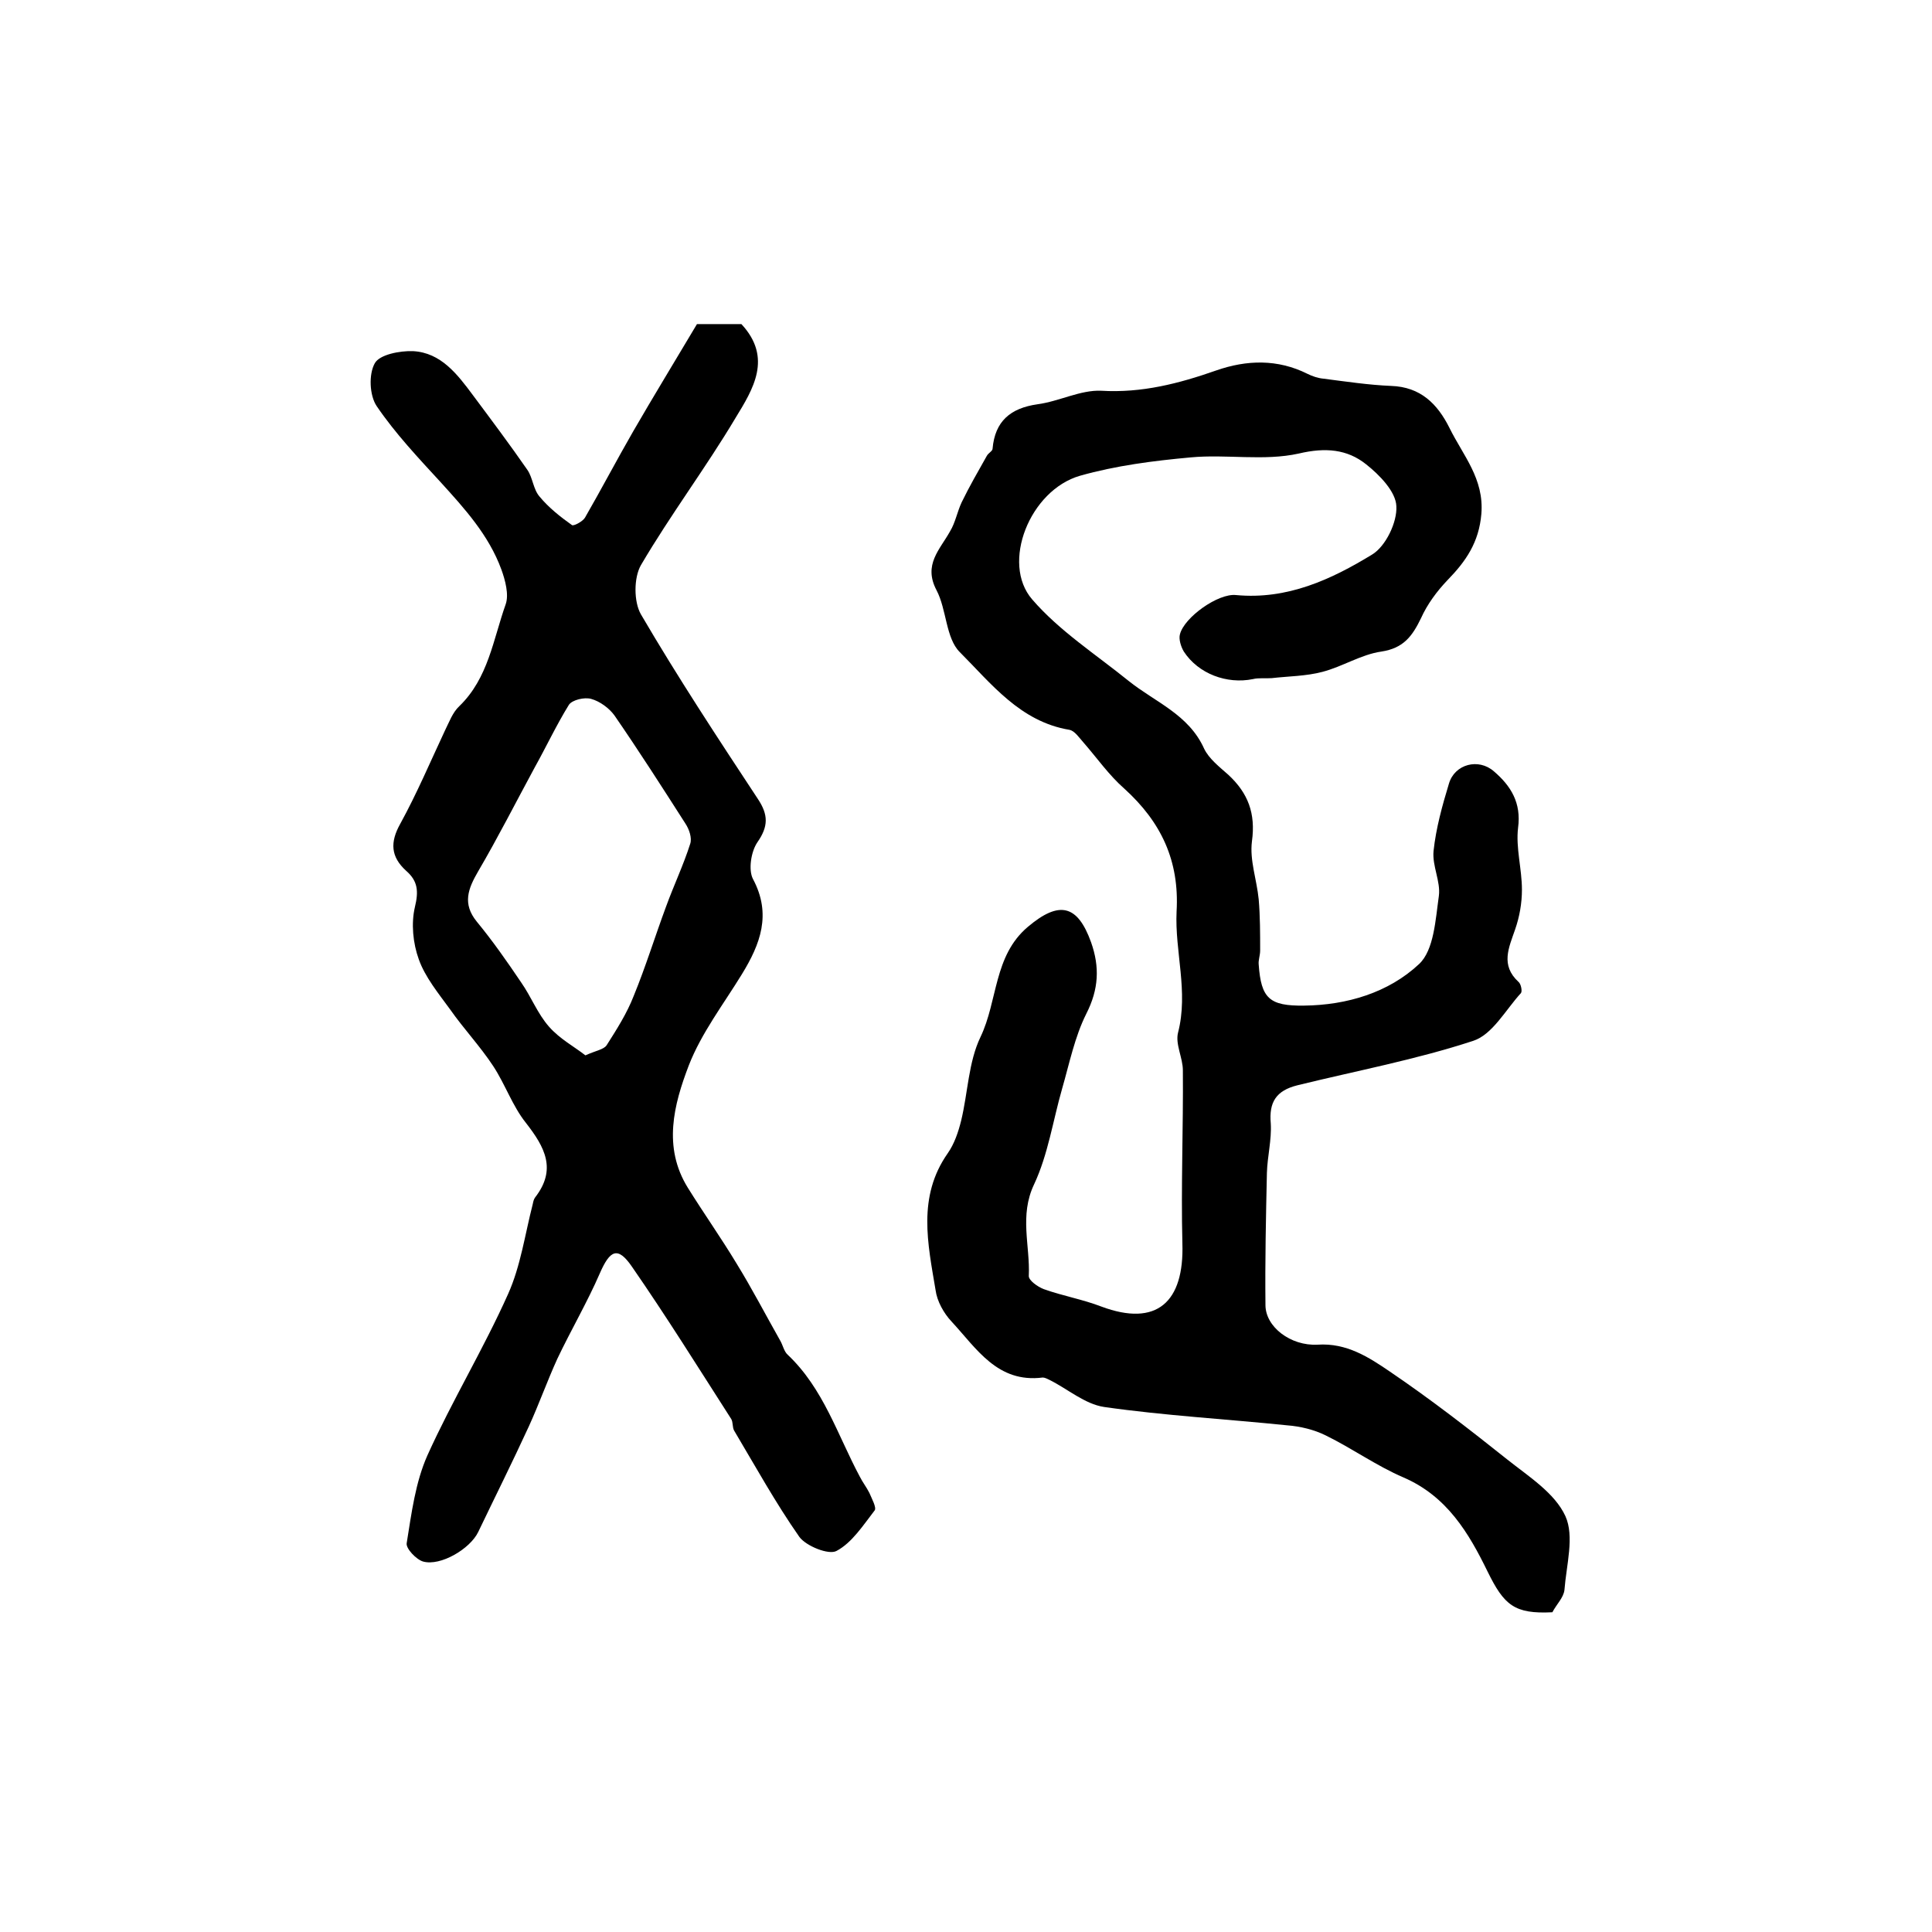
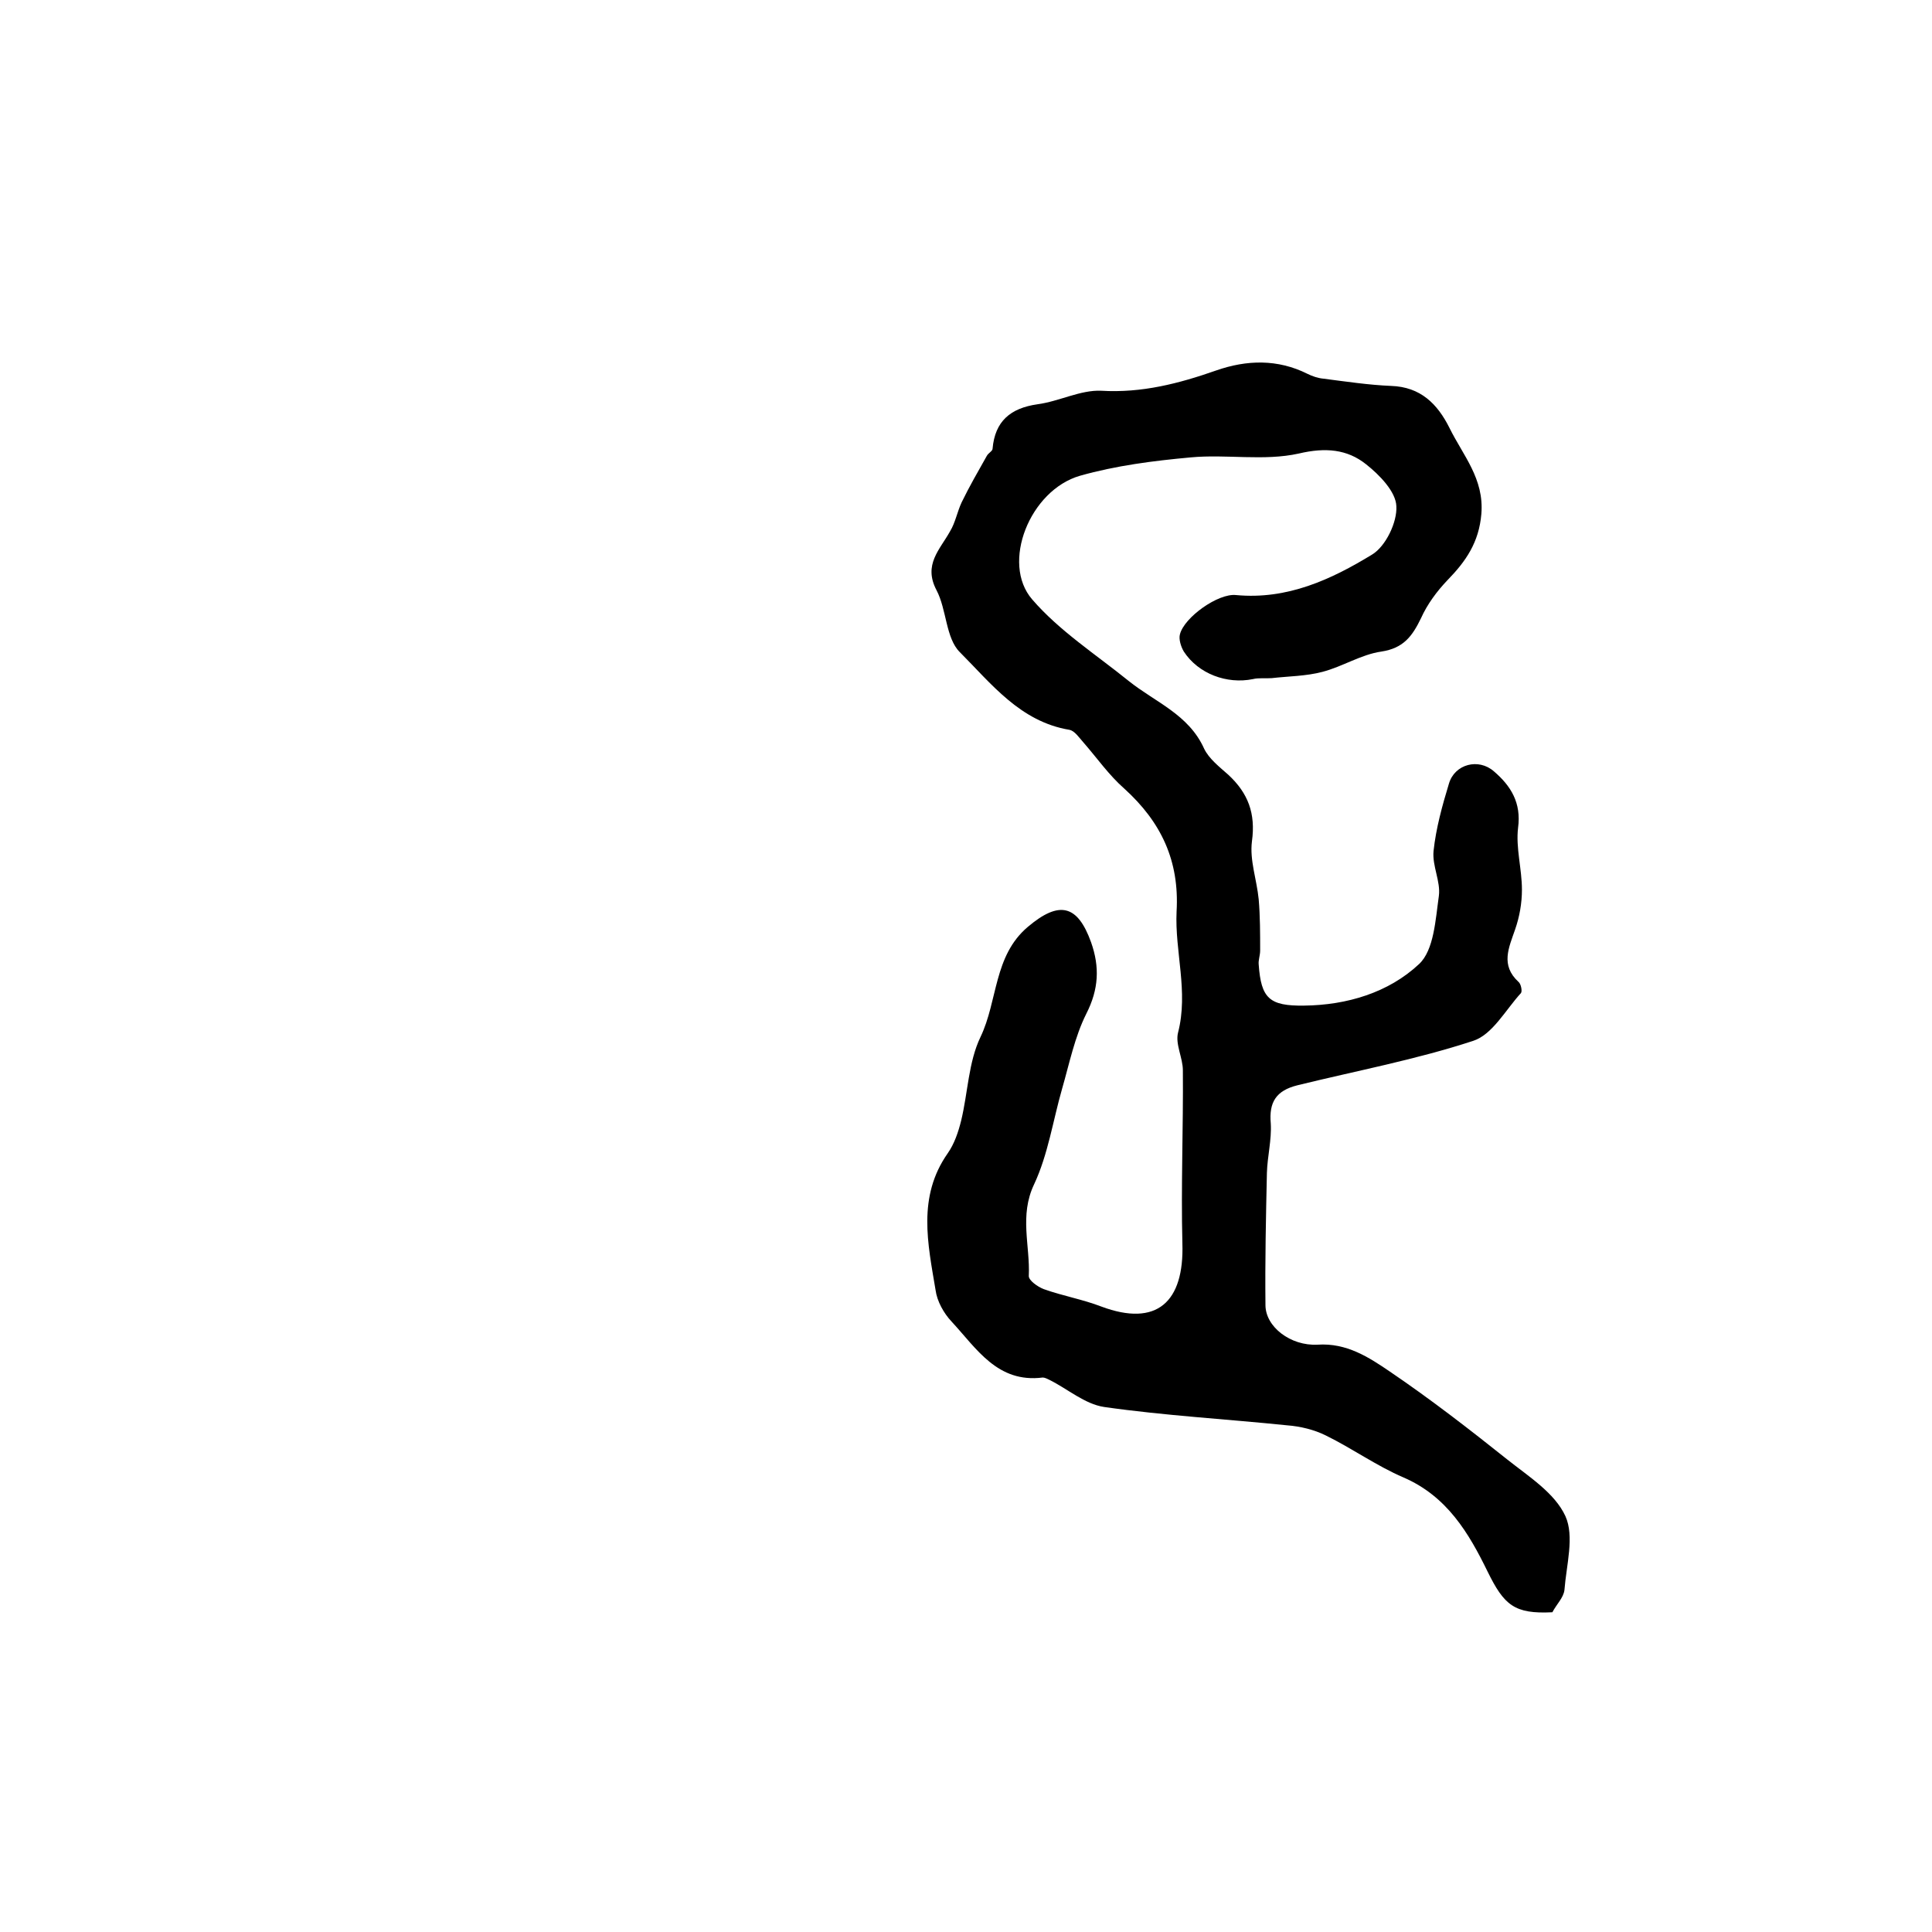
<svg xmlns="http://www.w3.org/2000/svg" version="1.1" id="图层_1" x="0px" y="0px" viewBox="0 0 400 400" style="enable-background:new 0 0 400 400;" xml:space="preserve">
  <style type="text/css">
	.st0{fill:#FFFFFF;}
</style>
  <g>
    <path d="M321.4,333.8c-7.9,0.4-10-1.5-13.4-8.4c-3.9-8-8.4-15.6-17.4-19.5c-5.6-2.4-10.6-6-16.1-8.7c-2.4-1.2-5.3-1.9-8-2.1   c-12.6-1.3-25.3-2-37.9-3.8c-4-0.6-7.5-3.7-11.3-5.6c-0.4-0.2-1-0.5-1.4-0.5c-9.4,1.2-13.7-6-18.9-11.6c-1.6-1.7-3-4.2-3.3-6.5   c-1.6-9.6-3.8-19.3,2.5-28.3c1.4-2,2.2-4.4,2.8-6.8c1.4-5.8,1.5-12.1,4-17.3c3.6-7.5,2.7-16.8,9.8-22.8c6.5-5.5,10.3-4.6,13.1,3.2   c1.8,5.1,1.6,9.7-1,14.8c-2.4,4.8-3.5,10.3-5,15.5c-1.9,6.6-2.9,13.6-5.8,19.8c-3.1,6.5-0.8,12.7-1.1,19c0,0.9,1.8,2.2,3.1,2.7   c3.9,1.4,8,2.1,11.9,3.6c11.5,4.3,17.2-0.9,16.8-13.1c-0.3-11.9,0.2-23.9,0.1-35.8c0-2.6-1.6-5.4-1-7.8c2.2-8.5-0.7-16.8-0.3-25.1   c0.6-10.5-3.2-18.5-10.8-25.4c-3.2-2.8-5.7-6.4-8.5-9.6c-0.9-1-1.8-2.4-2.9-2.6c-10.2-1.7-16.2-9.6-22.7-16.1   c-2.9-2.9-2.7-8.8-4.8-12.8c-2.8-5.3,0.7-8.4,2.8-12.2c1.1-1.8,1.5-4.1,2.4-6c1.6-3.3,3.4-6.4,5.2-9.6c0.3-0.6,1.2-1,1.2-1.5   c0.5-5.7,3.7-8.4,9.3-9.2c4.5-0.6,8.9-3,13.2-2.8c8.4,0.5,16.1-1.5,23.8-4.2c6.3-2.2,12.7-2.4,18.9,0.7c1,0.5,2.2,0.9,3.3,1   c4.7,0.6,9.3,1.3,14,1.5c6.1,0.2,9.6,3.7,12.1,8.7c2.8,5.7,7.2,10.5,6.6,17.8c-0.5,5.9-3.2,9.8-7,13.7c-2.2,2.3-4.2,5-5.5,7.9   c-1.8,3.7-3.6,6.2-8.2,6.9c-4.2,0.6-8,3.1-12.2,4.2c-3.4,0.9-7,0.9-10.5,1.3c-1.3,0.1-2.7-0.1-3.9,0.2c-5.4,1.1-11.3-1.1-14.3-5.7   c-0.6-1-1.1-2.6-0.8-3.6c0.9-3.5,7.9-8.5,11.6-8.1c10.6,1,19.7-3.2,28.2-8.4c2.8-1.7,5.2-6.7,5-10c-0.1-3-3.5-6.5-6.3-8.7   c-3.9-3.1-8.4-3.5-13.9-2.2c-7.2,1.6-15,0.1-22.4,0.8c-7.7,0.7-15.5,1.7-22.9,3.8c-10.4,3-16.4,18.1-9.9,25.6   c5.6,6.5,13.2,11.4,20,16.9c5.5,4.4,12.4,6.9,15.6,14c1,2.1,3.2,3.8,5,5.4c4.1,3.8,5.7,8,4.9,13.8c-0.5,3.9,1,7.9,1.4,12   c0.3,3.5,0.3,7.1,0.3,10.6c0,1-0.4,2-0.3,2.9c0.5,7,2.2,8.6,9.4,8.5c8.9-0.1,17.5-2.7,23.8-8.6c3.1-2.9,3.4-9.2,4.1-14.1   c0.4-3-1.4-6.2-1.1-9.3c0.5-4.7,1.8-9.4,3.2-14c1.2-4,6.1-5.3,9.3-2.5c3.5,3,5.7,6.5,5,11.7c-0.5,4.1,0.8,8.5,0.8,12.8   c0,2.8-0.5,5.6-1.4,8.2c-1.3,3.8-3.1,7.4,0.7,10.9c0.5,0.4,0.8,1.9,0.5,2.3c-3.2,3.5-5.9,8.6-9.9,9.9c-11.9,3.9-24.2,6.2-36.4,9.2   c-4.4,1.1-5.9,3.5-5.5,7.9c0.2,3.4-0.7,6.8-0.8,10.2c-0.2,9.1-0.4,18.3-0.3,27.4c0,4.5,5.2,8.5,10.8,8.2c6-0.4,10.6,2.6,15,5.6   c8.4,5.7,16.4,11.9,24.3,18.2c4.4,3.5,9.8,6.9,12,11.7c1.9,4.2,0.2,10.1-0.2,15.3C323.7,330.8,322.3,332.1,321.4,333.8z" />
-     <path d="M144.3,67.1c2.8,0,6.1,0,9.2,0c6.5,7,2.4,13.5-1.2,19.4c-6.2,10.4-13.5,20.1-19.6,30.5c-1.5,2.6-1.5,7.6,0,10.2   c7.6,13,15.9,25.6,24.2,38.2c2.2,3.3,2.2,5.7-0.1,9c-1.3,1.9-1.9,5.7-0.9,7.6c3.9,7.3,1.5,13.5-2.3,19.7c-3.8,6.2-8.4,12.2-11,18.9   c-3.1,8.1-5.4,16.9-0.2,25.3c3.3,5.3,6.9,10.4,10.1,15.7c3.2,5.2,6,10.6,9,15.9c0.6,1,0.8,2.3,1.6,3c7.4,7,10.3,16.6,14.9,25.2   c0.6,1.2,1.4,2.2,2,3.4c0.5,1.2,1.5,3,1.1,3.6c-2.4,3.1-4.7,6.7-7.9,8.4c-1.6,0.9-6.3-1-7.7-2.9c-4.9-7-9.1-14.6-13.5-22   c-0.4-0.7-0.2-1.7-0.6-2.4c-6.8-10.6-13.4-21.2-20.6-31.6c-2.9-4.2-4.5-3.4-6.6,1.4c-2.6,6-6,11.8-8.8,17.7   c-2.1,4.6-3.8,9.4-5.9,14c-3.4,7.4-7,14.6-10.5,21.9c-1.7,3.5-7.8,7.1-11.4,6.1c-1.4-0.4-3.6-2.7-3.4-3.8c1-6.2,1.8-12.6,4.3-18.2   c5.1-11.3,11.6-22,16.7-33.4c2.6-5.8,3.5-12.4,5.1-18.6c0.1-0.5,0.2-1,0.5-1.4c4.5-5.8,2-10.4-1.9-15.4c-2.8-3.5-4.3-8-6.8-11.8   c-2.7-4.1-6.1-7.7-8.9-11.7c-2.4-3.3-5.2-6.7-6.5-10.4c-1.2-3.3-1.6-7.4-0.8-10.8c0.8-3.3,0.6-5.4-1.8-7.5   c-3.2-2.9-3.4-5.9-1.2-9.8c3.4-6.2,6.2-12.8,9.2-19.2c0.9-1.8,1.6-3.8,3-5.1c6-5.8,7-13.8,9.6-21.1c0.7-2-0.1-5-0.9-7.2   c-2.6-7.1-7.6-12.6-12.6-18.1c-4.6-5-9.4-10.1-13.2-15.7c-1.5-2.2-1.7-6.6-0.4-8.9c1-1.8,5.2-2.6,7.9-2.5c5.8,0.3,9.2,4.8,12.4,9.1   c3.8,5.1,7.7,10.3,11.3,15.5c1.1,1.6,1.2,4,2.5,5.5c1.9,2.3,4.3,4.2,6.7,5.9c0.3,0.3,2.2-0.7,2.7-1.5c3.4-5.9,6.6-12,10-17.9   C135.2,82.2,139.6,75,144.3,67.1z M121.2,218.5c2.2-1,3.8-1.2,4.4-2.1c2.1-3.3,4.2-6.6,5.6-10.2c2.5-6.1,4.4-12.3,6.7-18.5   c1.6-4.4,3.6-8.6,5-13c0.4-1.2-0.2-3-1-4.2c-4.8-7.5-9.6-15-14.7-22.4c-1.1-1.5-3-2.9-4.8-3.4c-1.4-0.4-3.9,0.2-4.6,1.2   c-2.6,4.2-4.7,8.7-7.1,13c-3.9,7.2-7.6,14.5-11.7,21.5c-2.1,3.6-3.3,6.7-0.3,10.4c3.3,4,6.3,8.3,9.2,12.6c2.1,3,3.4,6.5,5.8,9.2   C115.9,215.1,118.9,216.7,121.2,218.5z" />
  </g>
</svg>